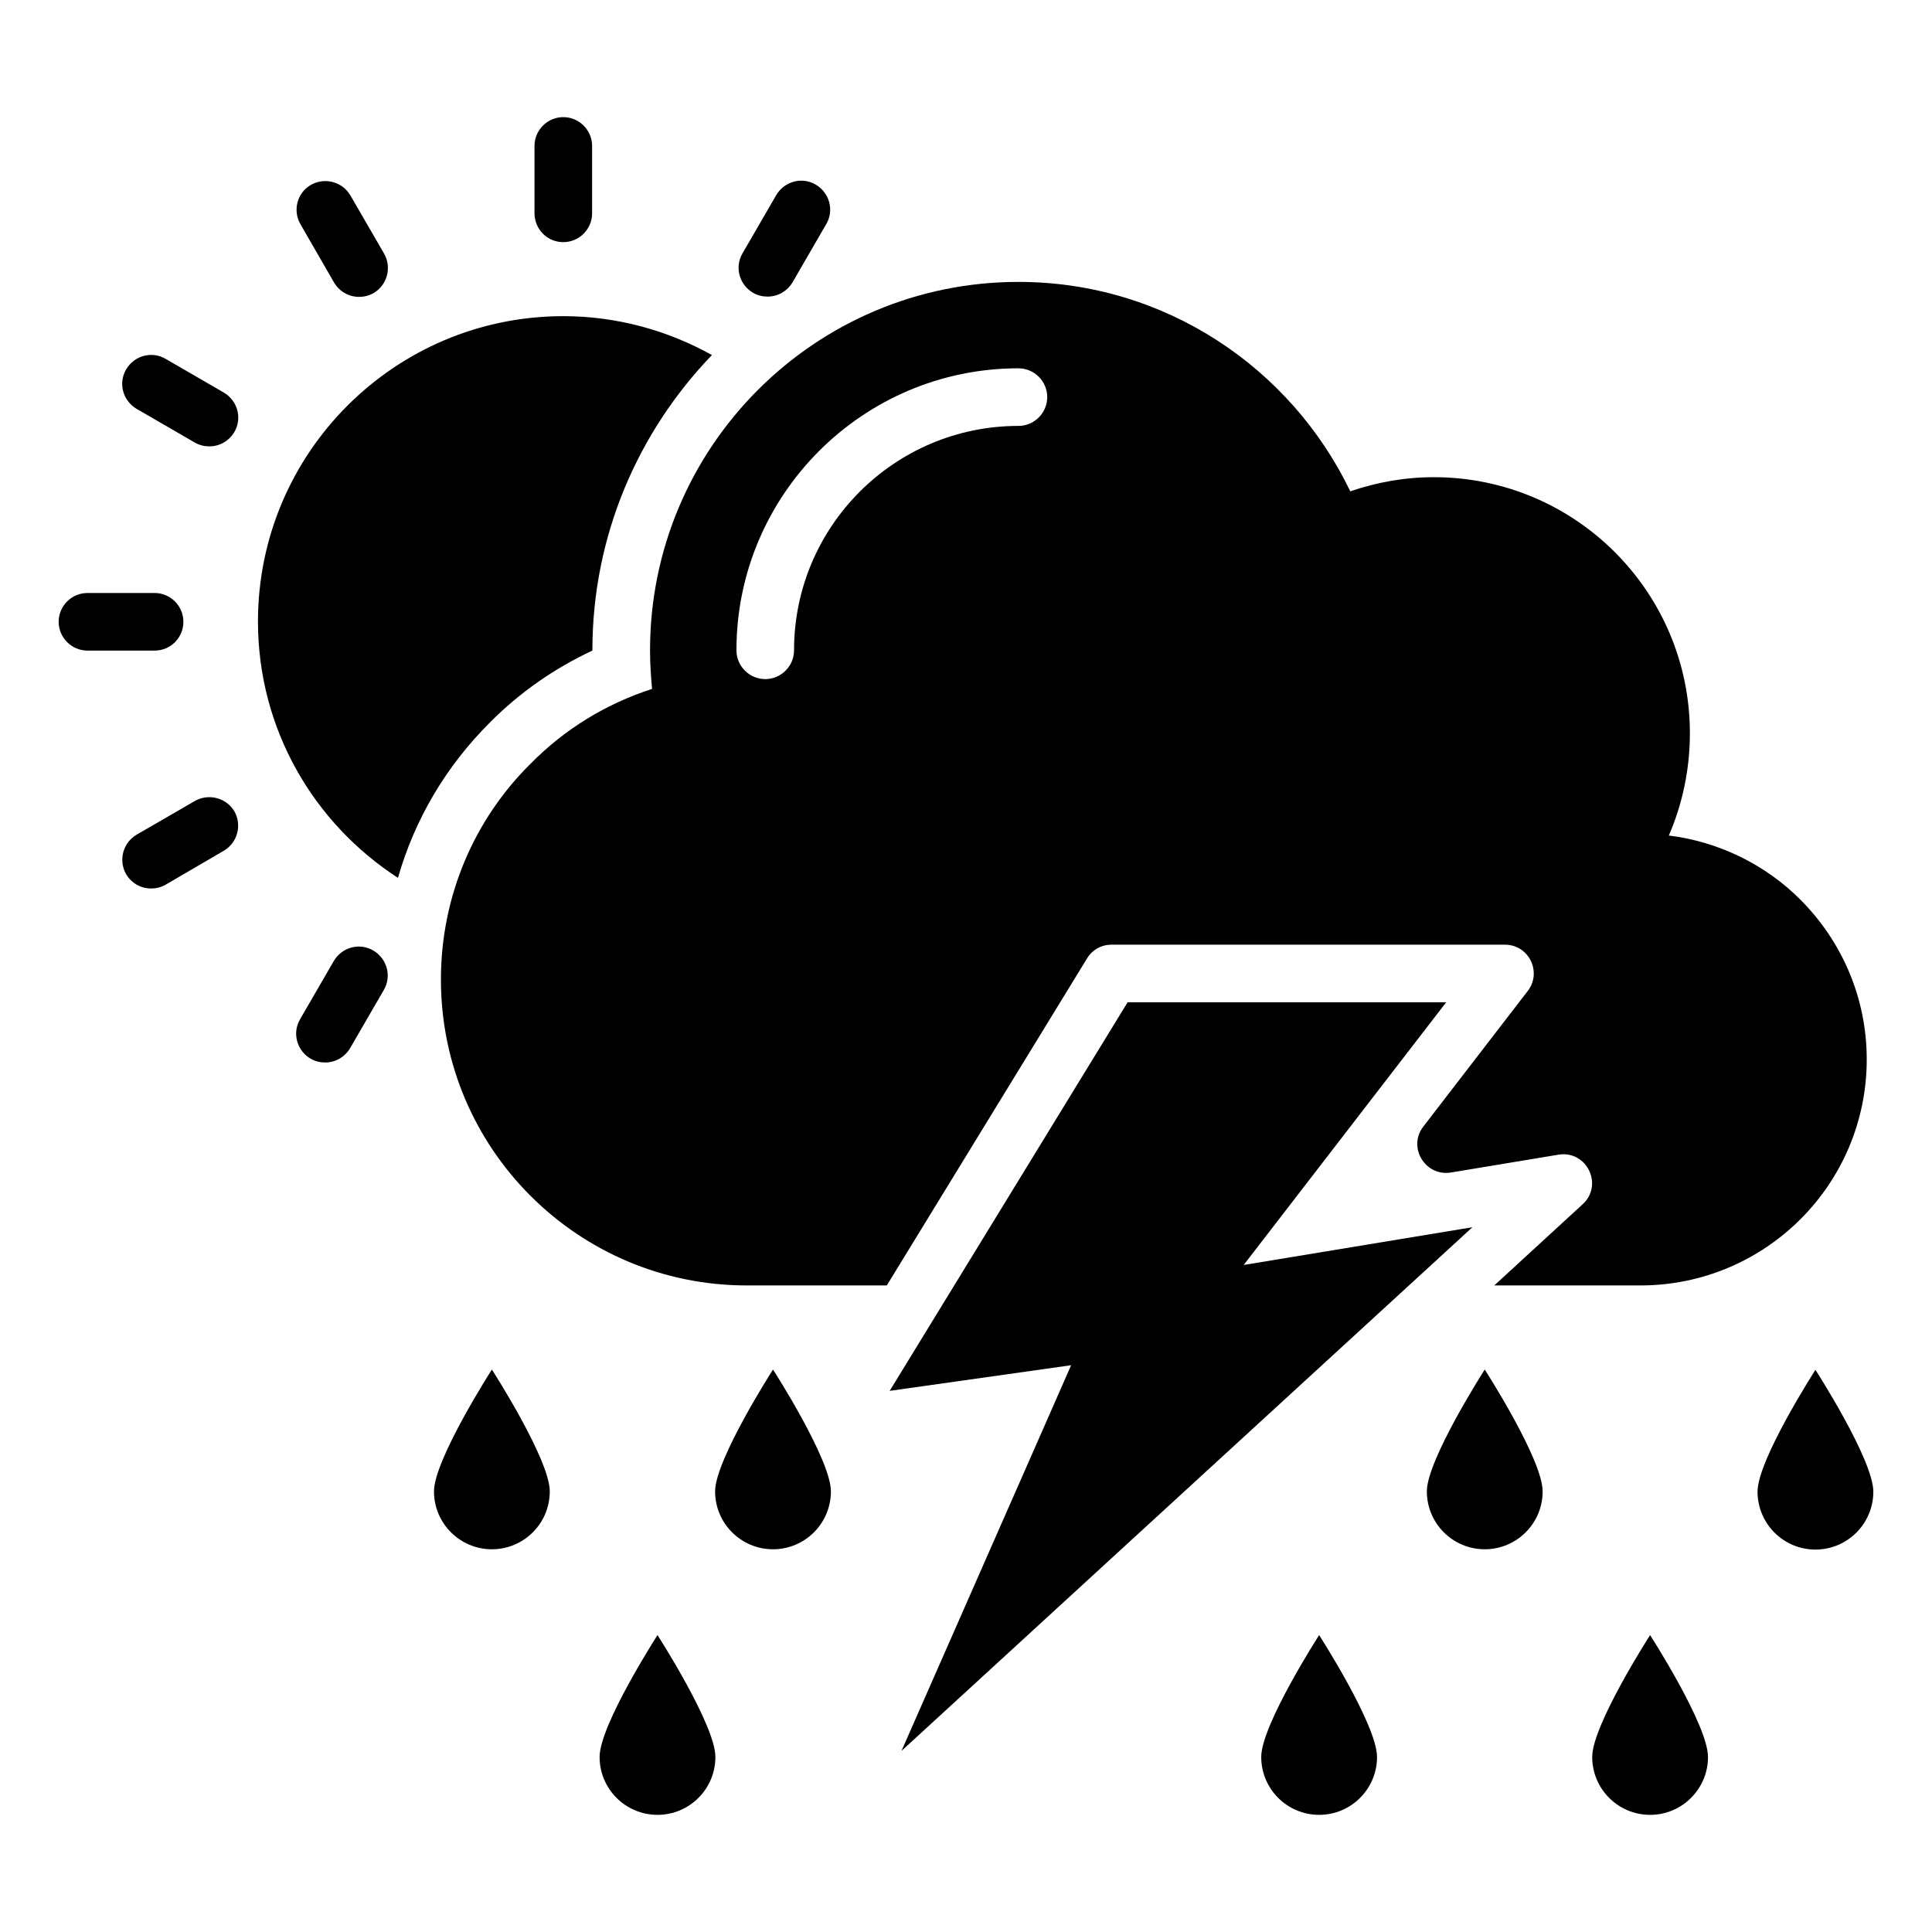
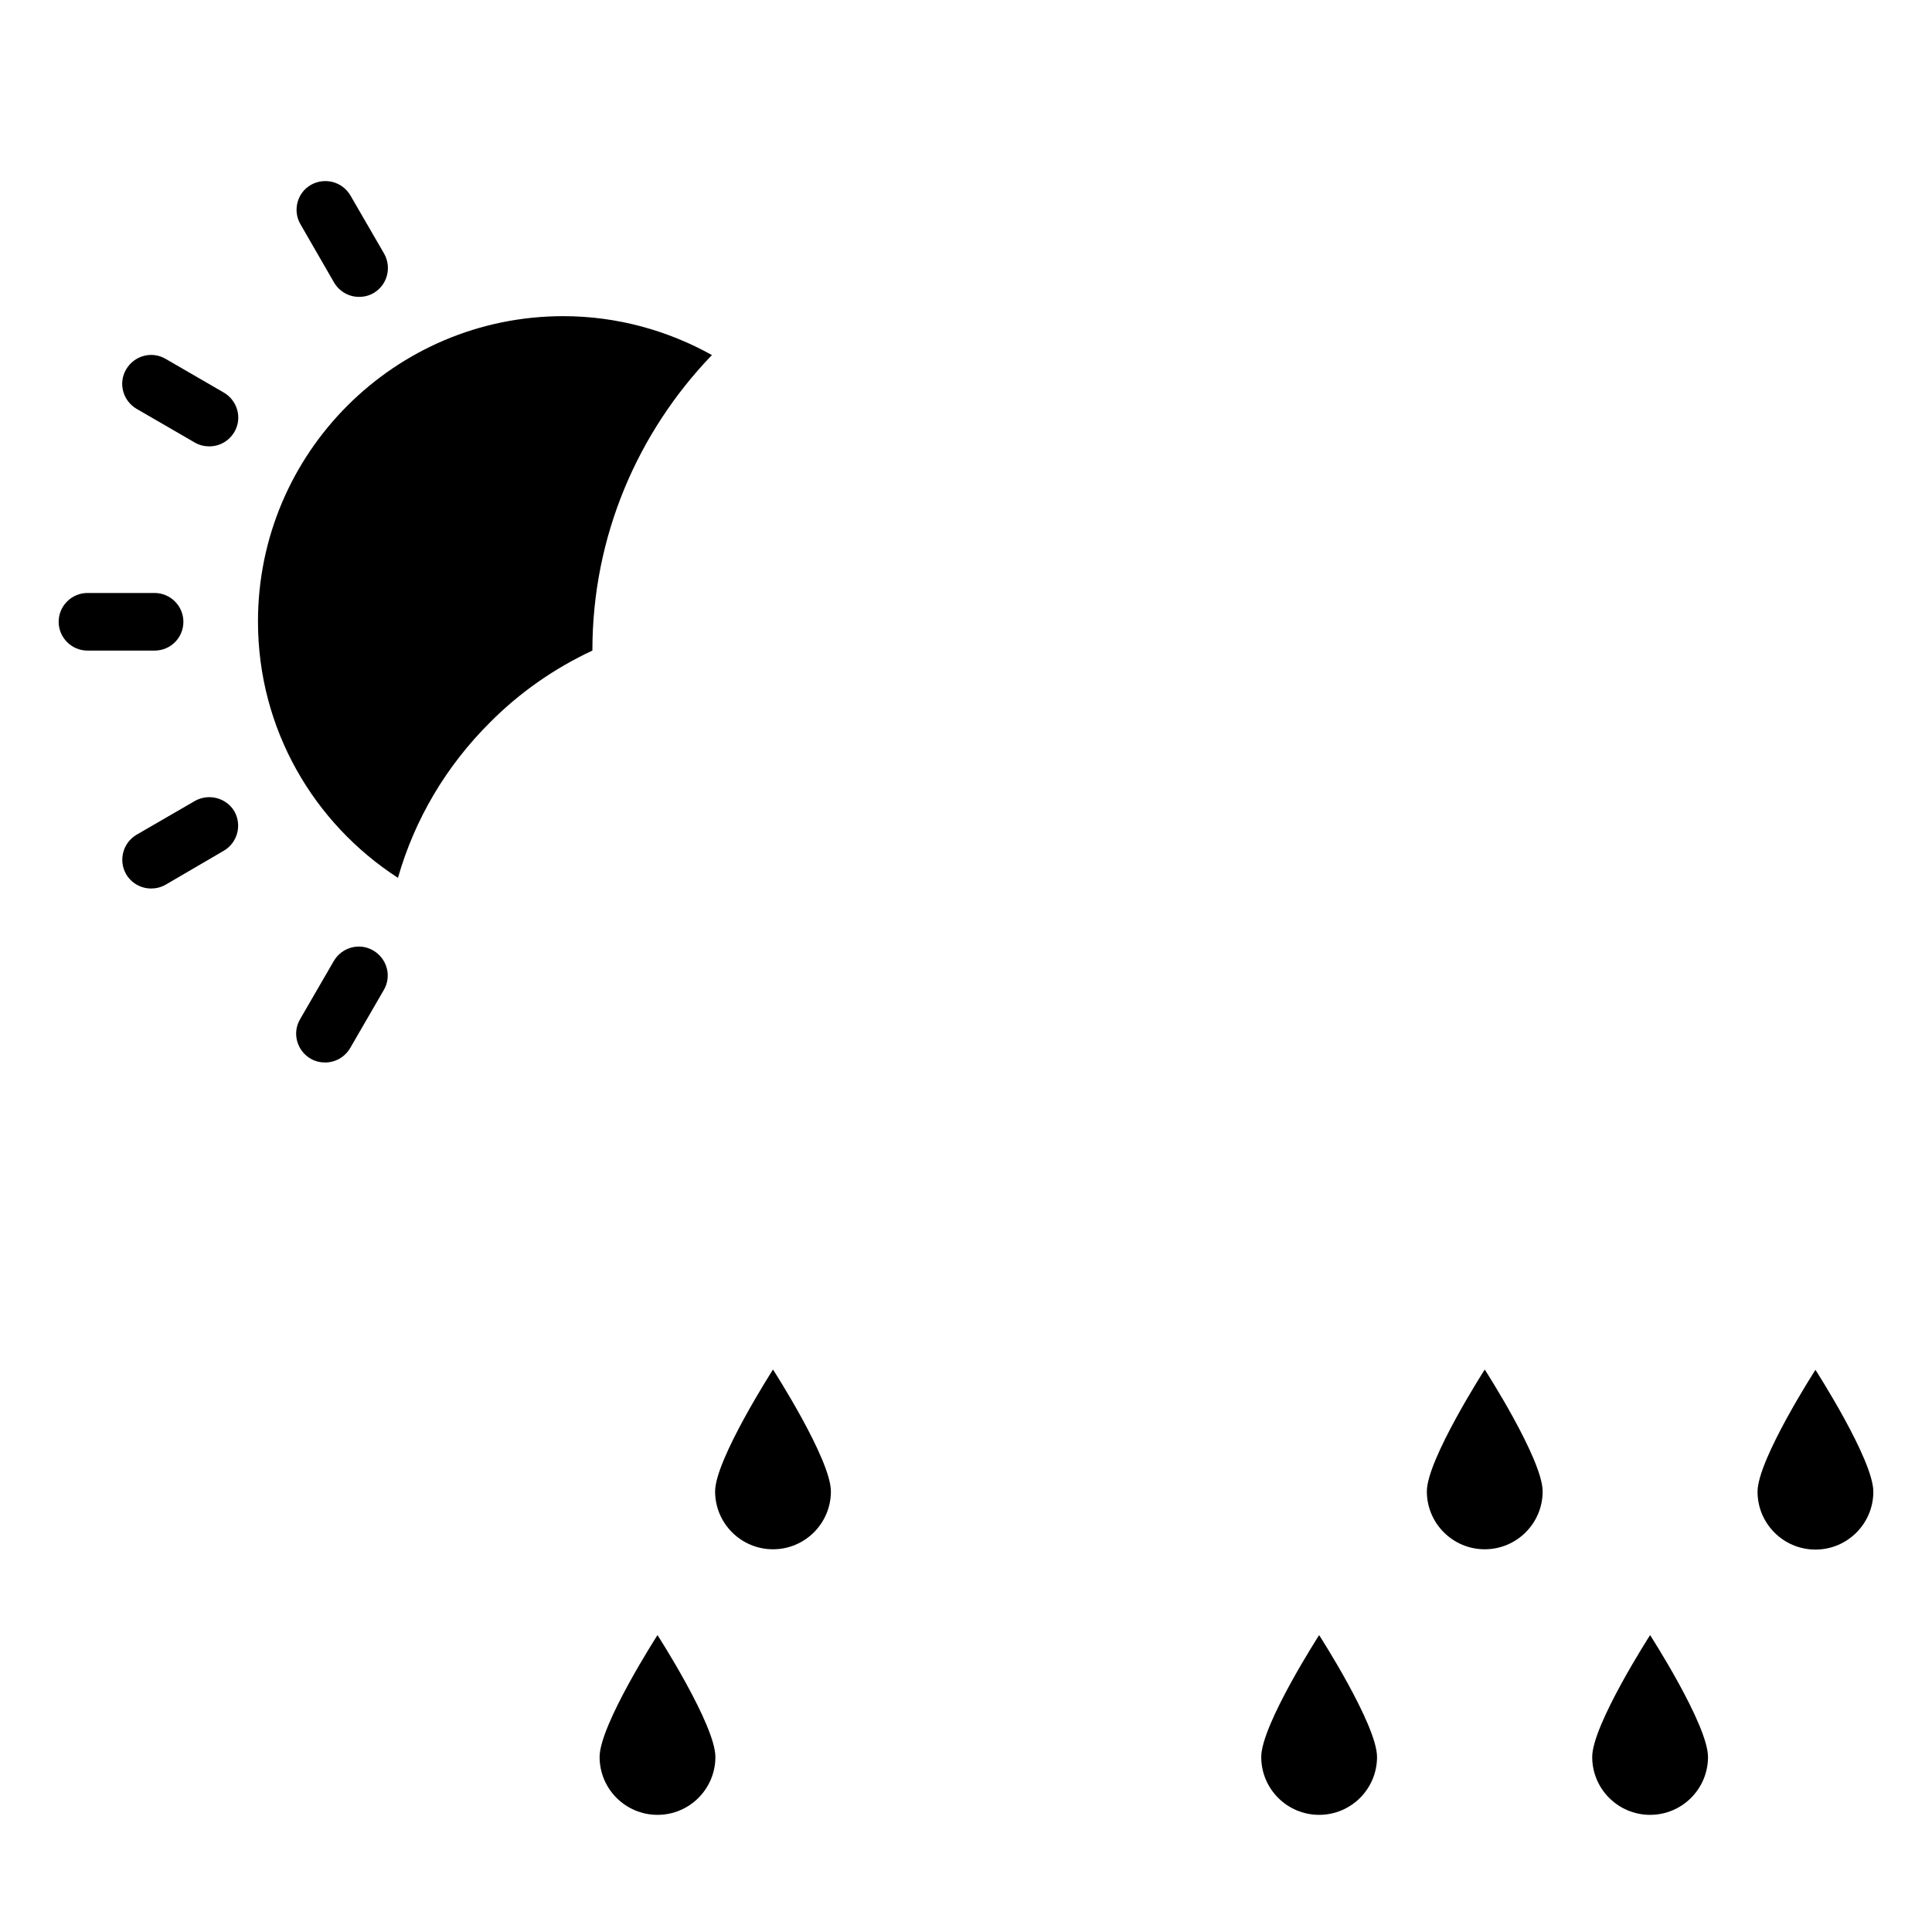
<svg xmlns="http://www.w3.org/2000/svg" fill="#000000" width="800px" height="800px" version="1.1" viewBox="144 144 512 512">
  <g>
-     <path d="m438.55 394.35h104.27c6.336 0 9.922 7.25 6.031 12.289l-27.633 35.879c-4.273 5.496 0.457 13.281 7.25 12.215l28.551-4.734c7.481-1.223 11.984 8.016 6.414 13.129l-23.434 21.527h38.703c33.129 0 60-26.793 60-59.922 0-16.488-6.719-31.449-17.633-42.367-9.082-9.082-21.297-15.266-34.809-16.945 3.586-8.32 5.574-17.48 5.574-27.098 0-37.48-30.383-67.863-67.863-67.863-7.785 0-15.191 1.375-22.137 3.742-15.727-32.746-49.16-55.496-87.938-55.496-53.891 0-97.633 43.738-97.633 97.633 0 3.434 0.23 6.871 0.535 10.23-12.289 3.969-23.281 10.762-32.137 19.77-14.809 14.578-23.816 34.961-23.816 57.25 0 44.809 36.336 81.066 81.066 81.066h37.098l53.051-86.641c1.371-2.293 3.812-3.664 6.484-3.664zm-24.656-137.48c-32.824 0-59.465 26.641-59.465 59.465 0 4.199-3.434 7.633-7.633 7.633s-7.633-3.434-7.633-7.633c0-41.223 33.512-74.73 74.73-74.73 4.199 0 7.633 3.434 7.633 7.633s-3.434 7.633-7.633 7.633z" />
-     <path d="m534.2 469.23-60.609 10 53.664-69.617h-84.426l-63.055 102.98 48.09-6.797-44.961 102.21z" />
-     <path d="m293.28 208.17c4.199 0 7.633-3.434 7.633-7.633v-17.863c0-4.199-3.434-7.633-7.633-7.633s-7.633 3.434-7.633 7.633v17.785c0 4.277 3.359 7.711 7.633 7.711z" />
    <path d="m232.52 218.86c1.449 2.441 3.969 3.816 6.641 3.816 1.297 0 2.594-0.305 3.816-0.992 3.664-2.137 4.887-6.793 2.824-10.457l-8.93-15.418c-2.137-3.664-6.793-4.887-10.457-2.824-3.664 2.059-4.887 6.793-2.824 10.379z" />
    <path d="m203.29 248.02-15.418-8.93c-3.664-2.137-8.32-0.84-10.457 2.824-2.137 3.664-0.84 8.32 2.824 10.457l15.418 8.93c1.223 0.688 2.519 0.992 3.816 0.992 2.672 0 5.191-1.375 6.641-3.816 2.137-3.664 0.84-8.32-2.824-10.457z" />
    <path d="m192.6 308.78c0-4.199-3.434-7.633-7.633-7.633h-17.789c-4.199 0-7.633 3.434-7.633 7.633 0 4.199 3.434 7.633 7.633 7.633h17.785c4.277 0 7.637-3.434 7.637-7.633z" />
    <path d="m195.65 356.26-15.418 8.93c-3.664 2.137-4.887 6.793-2.824 10.457 1.449 2.441 3.969 3.816 6.641 3.816 1.297 0 2.594-0.305 3.816-0.992l15.422-9.004c3.664-2.137 4.887-6.793 2.824-10.457-2.137-3.59-6.797-4.809-10.461-2.75z" />
    <path d="m242.9 395.88c-3.664-2.137-8.32-0.84-10.457 2.824l-8.93 15.418c-2.137 3.664-0.84 8.32 2.824 10.457 1.223 0.688 2.519 0.992 3.816 0.992 2.672 0 5.191-1.375 6.641-3.816l8.93-15.418c2.137-3.66 0.84-8.316-2.824-10.457z" />
-     <path d="m343.59 221.61c1.223 0.688 2.519 0.992 3.816 0.992 2.672 0 5.191-1.375 6.641-3.816l8.93-15.418c2.137-3.664 0.84-8.32-2.824-10.457-3.664-2.137-8.32-0.84-10.457 2.824l-8.93 15.418c-2.137 3.66-0.84 8.316 2.824 10.457z" />
-     <path d="m259.01 539.23c0 8.473 6.871 15.344 15.344 15.344 8.473 0 15.344-6.871 15.344-15.344s-15.344-32.289-15.344-32.289-15.344 23.891-15.344 32.289z" />
    <path d="m333.51 539.23c0 8.473 6.871 15.344 15.344 15.344 8.473 0 15.344-6.871 15.344-15.344s-15.344-32.289-15.344-32.289-15.344 23.891-15.344 32.289z" />
    <path d="m522.13 539.23c0 8.473 6.871 15.344 15.344 15.344 8.473 0 15.344-6.871 15.344-15.344s-15.344-32.289-15.344-32.289-15.344 23.891-15.344 32.289z" />
    <path d="m625.11 507.02s-15.344 23.816-15.344 32.289 6.871 15.344 15.344 15.344 15.344-6.871 15.344-15.344-15.344-32.289-15.344-32.289z" />
    <path d="m302.9 609.61c0 8.473 6.871 15.344 15.344 15.344s15.344-6.871 15.344-15.344c0-8.473-15.344-32.289-15.344-32.289-0.004 0-15.344 23.816-15.344 32.289z" />
    <path d="m478.24 609.61c0 8.473 6.871 15.344 15.344 15.344 8.473 0 15.344-6.871 15.344-15.344 0-8.473-15.344-32.289-15.344-32.289s-15.344 23.816-15.344 32.289z" />
    <path d="m565.95 609.61c0 8.473 6.871 15.344 15.344 15.344 8.473 0 15.344-6.871 15.344-15.344 0-8.473-15.344-32.289-15.344-32.289s-15.344 23.816-15.344 32.289z" />
    <path d="m300.99 316.41v-0.078c0-30.383 12.137-57.938 31.68-78.242-11.68-6.488-25.113-10.305-39.391-10.305-44.656 0-80.914 36.258-80.914 80.914 0 28.551 14.809 53.512 37.098 67.938 4.426-15.496 12.746-29.617 24.426-41.223 7.711-7.781 16.949-14.27 27.102-19.004z" />
  </g>
</svg>